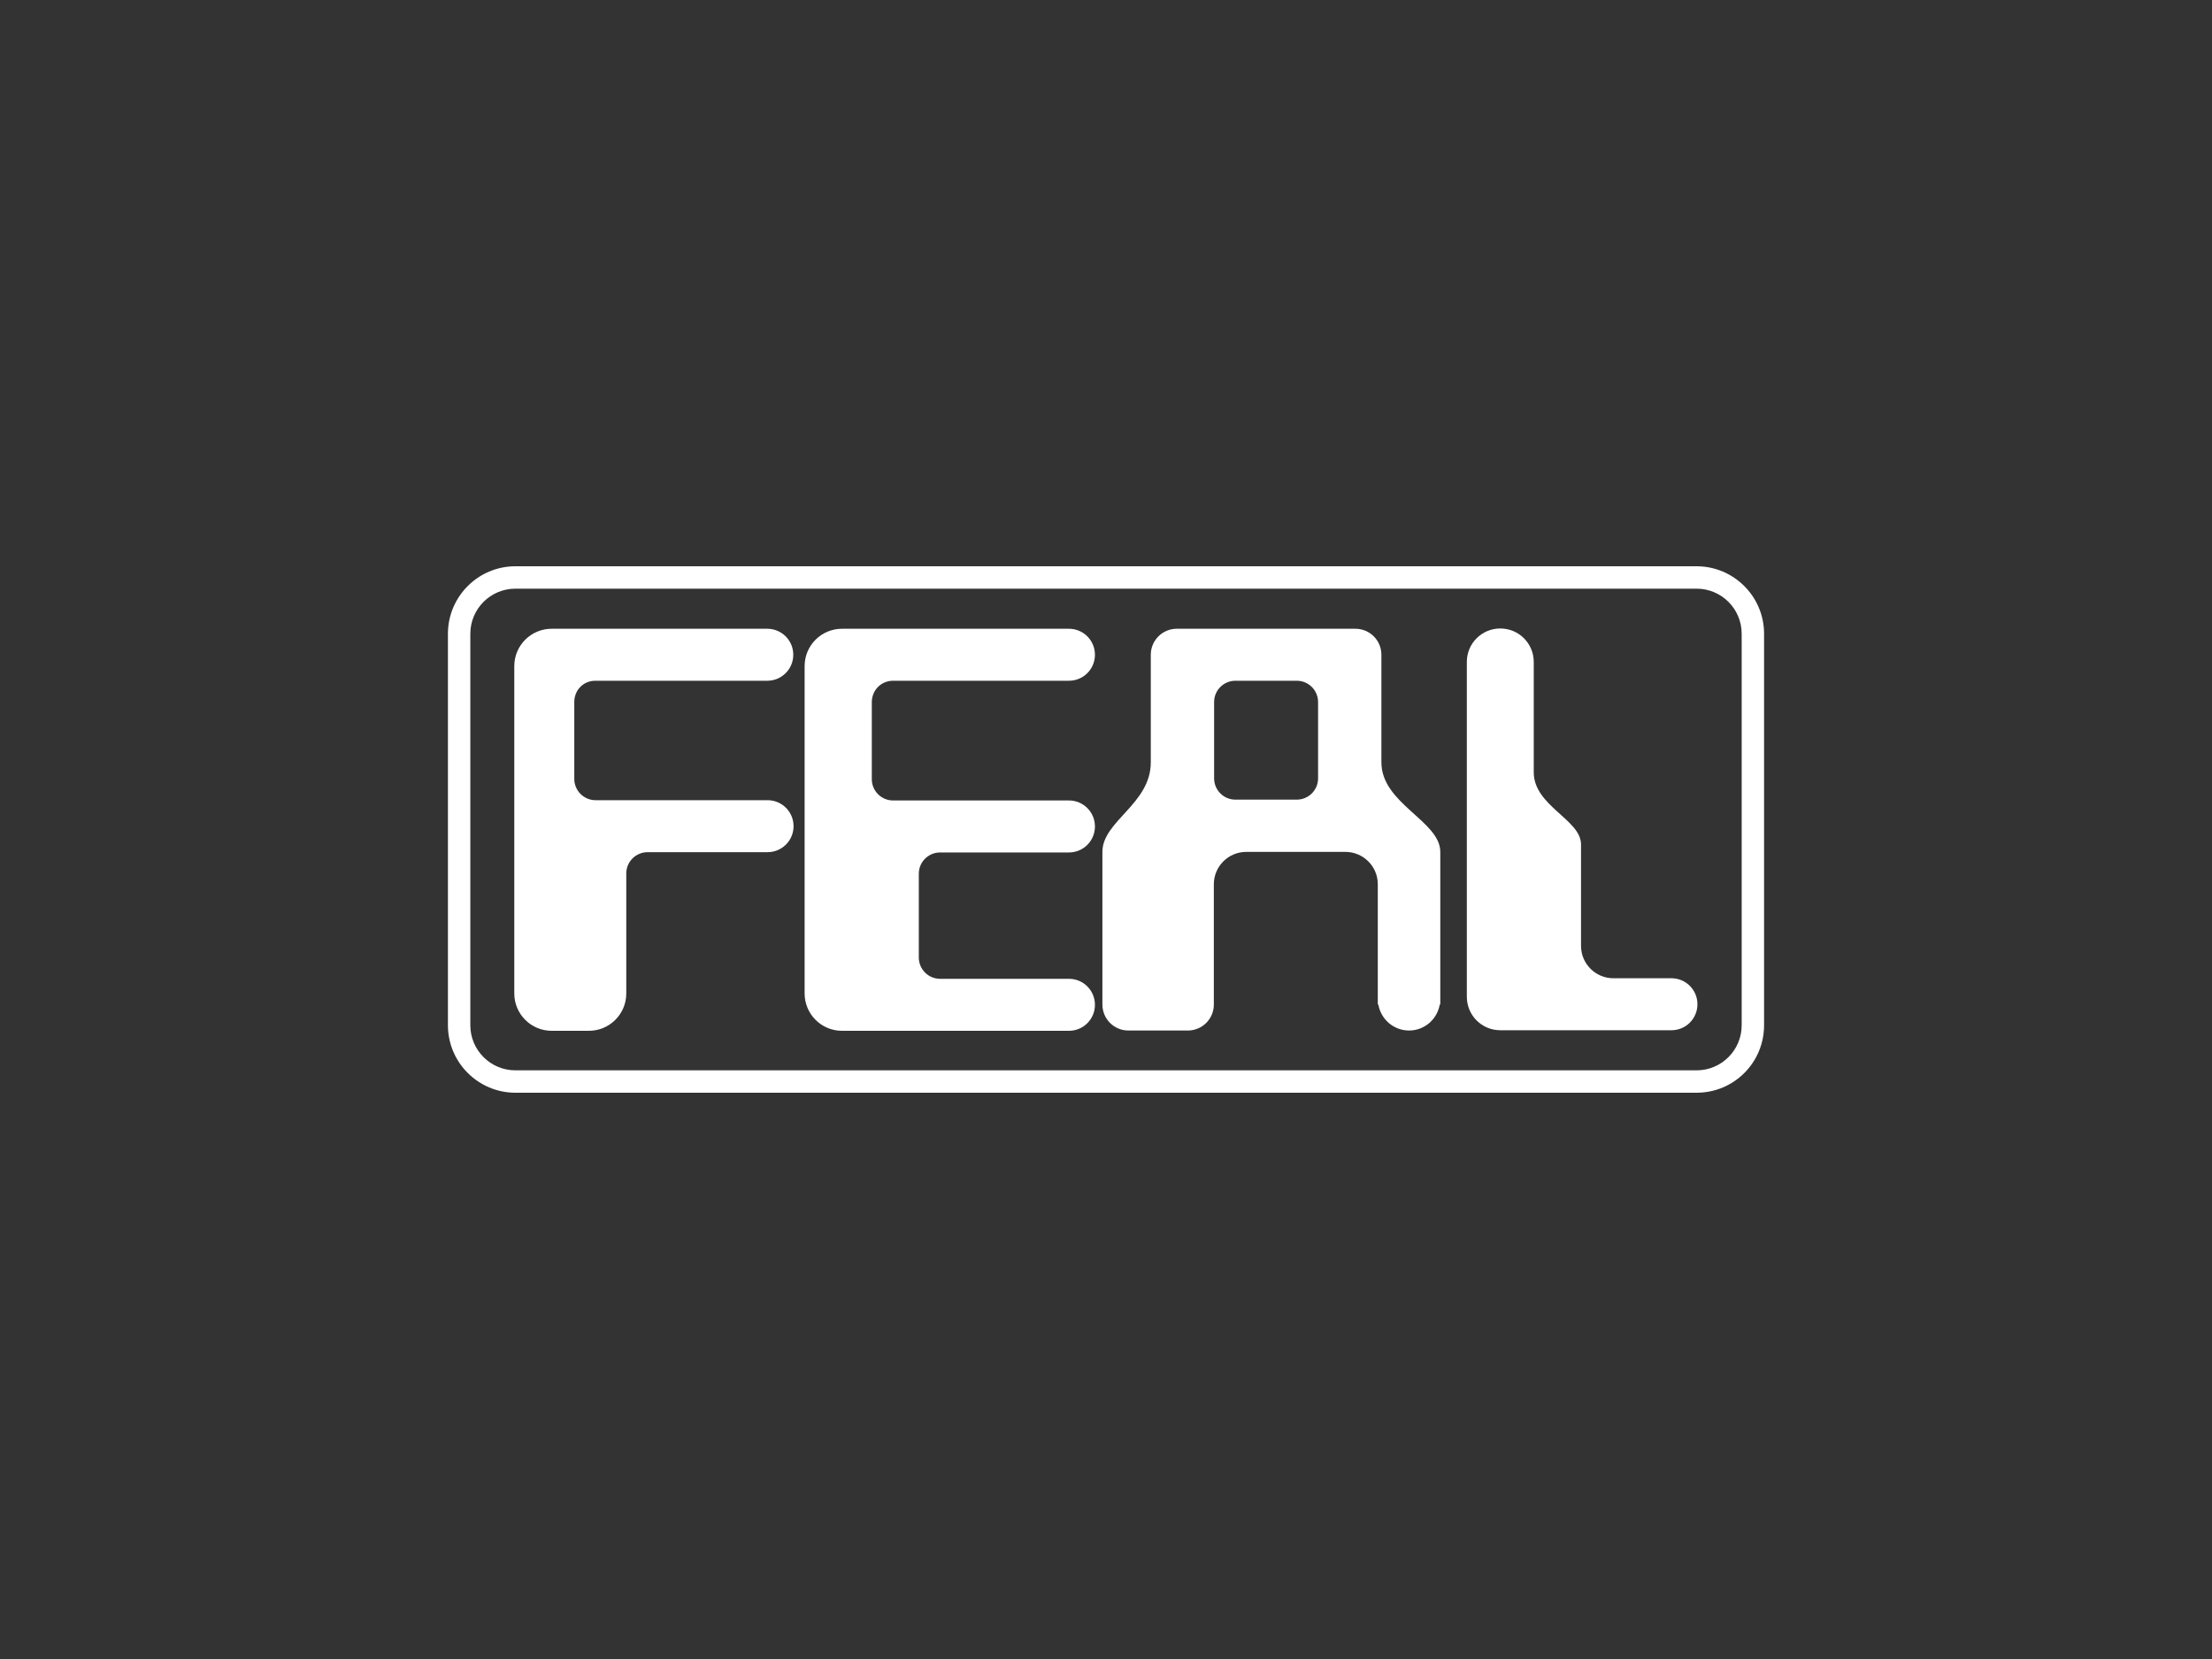
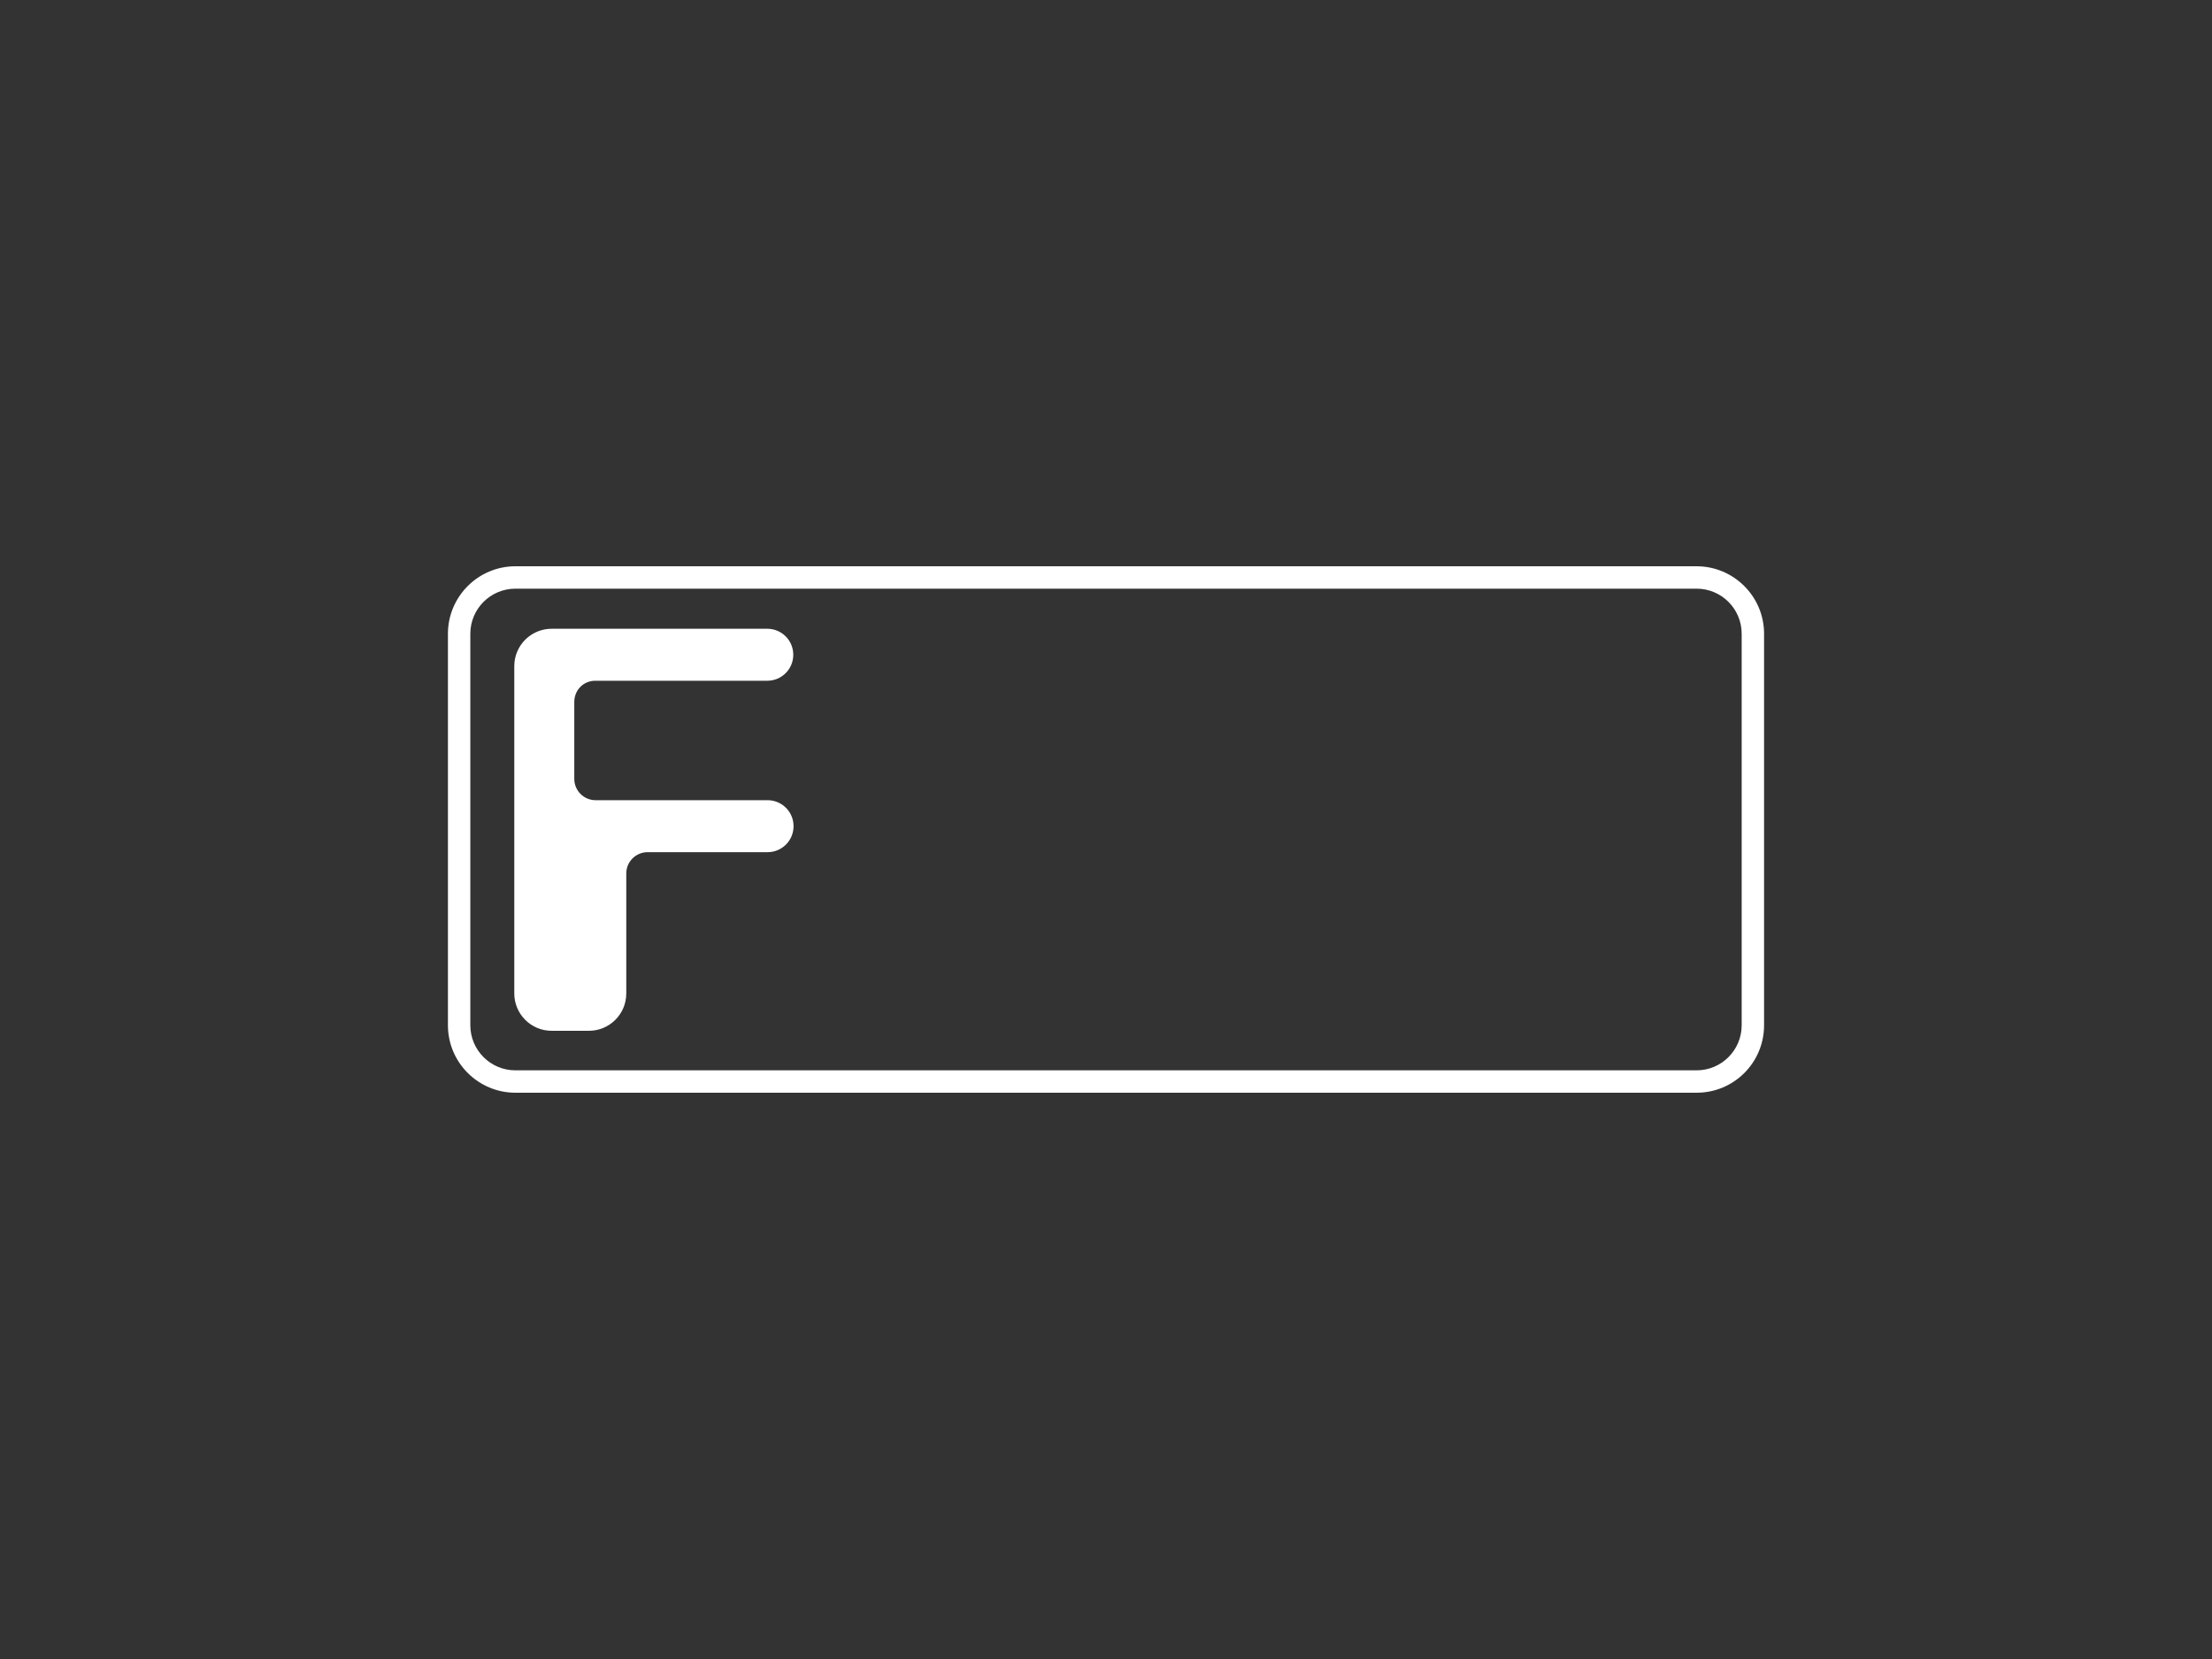
<svg xmlns="http://www.w3.org/2000/svg" version="1.1" x="0px" y="0px" viewBox="0 0 800 600" style="enable-background:new 0 0 800 600;" xml:space="preserve">
  <rect x="0" y="0" width="800" height="600" fill="#333333" stroke="none" />
  <style type="text/css">
	.st0{fill:#FFFFFF;}
	.st1{fill:none;stroke:#000000;stroke-width:3;stroke-miterlimit:10;}
	.st2{fill:none;stroke:#000000;stroke-width:0.25;stroke-miterlimit:10;}
	.st3{fill:none;stroke:#000000;stroke-width:0.141;stroke-miterlimit:10;}
	.st4{fill:none;stroke:#000000;stroke-width:0.241;stroke-miterlimit:10;}
	.st5{fill:none;stroke:#000000;stroke-width:0.138;stroke-miterlimit:10;}
	.st6{fill:none;stroke:#000000;stroke-width:0.242;stroke-miterlimit:10;}
	.st7{fill:none;stroke:#000000;stroke-width:0.135;stroke-miterlimit:10;}
	.st8{fill:none;stroke:#000000;stroke-width:0.234;stroke-miterlimit:10;}
	.st9{fill:none;stroke:#000000;stroke-width:0.13;stroke-miterlimit:10;}
	.st10{fill:none;stroke:#000000;stroke-width:0.249;stroke-miterlimit:10;}
	.st11{fill:none;stroke:#000000;stroke-width:0.258;stroke-miterlimit:10;}
	.st12{fill:none;stroke:#000000;stroke-width:0.345;stroke-miterlimit:10;}
</style>
  <g id="Layer_1">
    <g>
      <g>
-         <path class="st0" d="M604.5,353.8h-21c-6.4,0-11.7-5.2-11.7-11.7v-36.7c0-9-17.1-13.9-17.1-26.1v-39.9c0-6.7-5.4-12.1-12.1-12.1     c-6.7,0-12.1,5.4-12.1,12.1v121.1c0,6.7,5.4,12.1,12.1,12.1h61.9c5.2,0,9.4-4.2,9.4-9.4C613.9,358,609.7,353.8,604.5,353.8z" />
        <path class="st0" d="M215.3,246.2h62.2c5.2,0,9.4-4.2,9.4-9.4s-4.2-9.4-9.4-9.4h-78c-7.4,0-13.5,6-13.5,13.5v118.4     c0,7.4,6,13.5,13.5,13.5H213c7.4,0,13.5-6,13.5-13.5v-43.4c0-4.3,3.5-7.7,7.7-7.7h43.4c5.2,0,9.4-4.2,9.4-9.4     c0-5.2-4.2-9.4-9.4-9.4h-51.1h-11.1c-4.3,0-7.7-3.5-7.7-7.7v-27.6C207.6,249.6,211,246.2,215.3,246.2z" />
-         <path class="st0" d="M323,246.2h63.6c5.2,0,9.4-4.2,9.4-9.4s-4.2-9.4-9.4-9.4h-82.1c-7.4,0-13.5,6-13.5,13.5v118.4     c0,7.4,6,13.5,13.5,13.5h82.1c5.2,0,9.4-4.2,9.4-9.4c0-5.2-4.2-9.4-9.4-9.4H340c-4.3,0-7.7-3.5-7.7-7.7v-30.3     c0-4.3,3.5-7.7,7.7-7.7h46.6c5.2,0,9.4-4.2,9.4-9.4c0-5.2-4.2-9.4-9.4-9.4h-54.3H323c-4.3,0-7.7-3.5-7.7-7.7v-27.6     C315.2,249.6,318.7,246.2,323,246.2z" />
-         <path class="st0" d="M499.6,275.7v-38.9c0-5.2-4.2-9.4-9.4-9.4h-64.6c-5.2,0-9.4,4.2-9.4,9.4v38.9c0,15.1-17.5,21.2-17.5,32.4     v55.2c0,5.2,4.2,9.4,9.4,9.4h21.5c5.2,0,9.4-4.2,9.4-9.4v-43.5c0-6.4,5.2-11.7,11.7-11.7h35.9c6.4,0,11.7,5.2,11.7,11.7v43.5h0.2     c0.9,5.3,5.5,9.4,11.1,9.4c5.6,0,10.2-4.1,11.1-9.4h0.2v-55.2C520.9,296.9,499.6,290.7,499.6,275.7z M446.8,289.2     c-4.3,0-7.7-3.5-7.7-7.7v-27.6c0-4.3,3.5-7.7,7.7-7.7H469c4.3,0,7.7,3.5,7.7,7.7v27.6c0,4.3-3.5,7.7-7.7,7.7H446.8z" />
      </g>
      <path class="st0" d="M613.6,395.2H186.4c-13.4,0-24.4-10.9-24.4-24.4V229.2c0-13.4,10.9-24.4,24.4-24.4h427.2    c13.4,0,24.4,10.9,24.4,24.4v141.6C638,384.3,627.1,395.2,613.6,395.2z M186.4,212.9c-9,0-16.3,7.3-16.3,16.3v141.6    c0,9,7.3,16.3,16.3,16.3h427.2c9,0,16.3-7.3,16.3-16.3V229.2c0-9-7.3-16.3-16.3-16.3H186.4z" />
    </g>
  </g>
  <g id="Layer_2">
</g>
  <g id="Layer_4">
</g>
  <g id="Layer_3">
</g>
</svg>